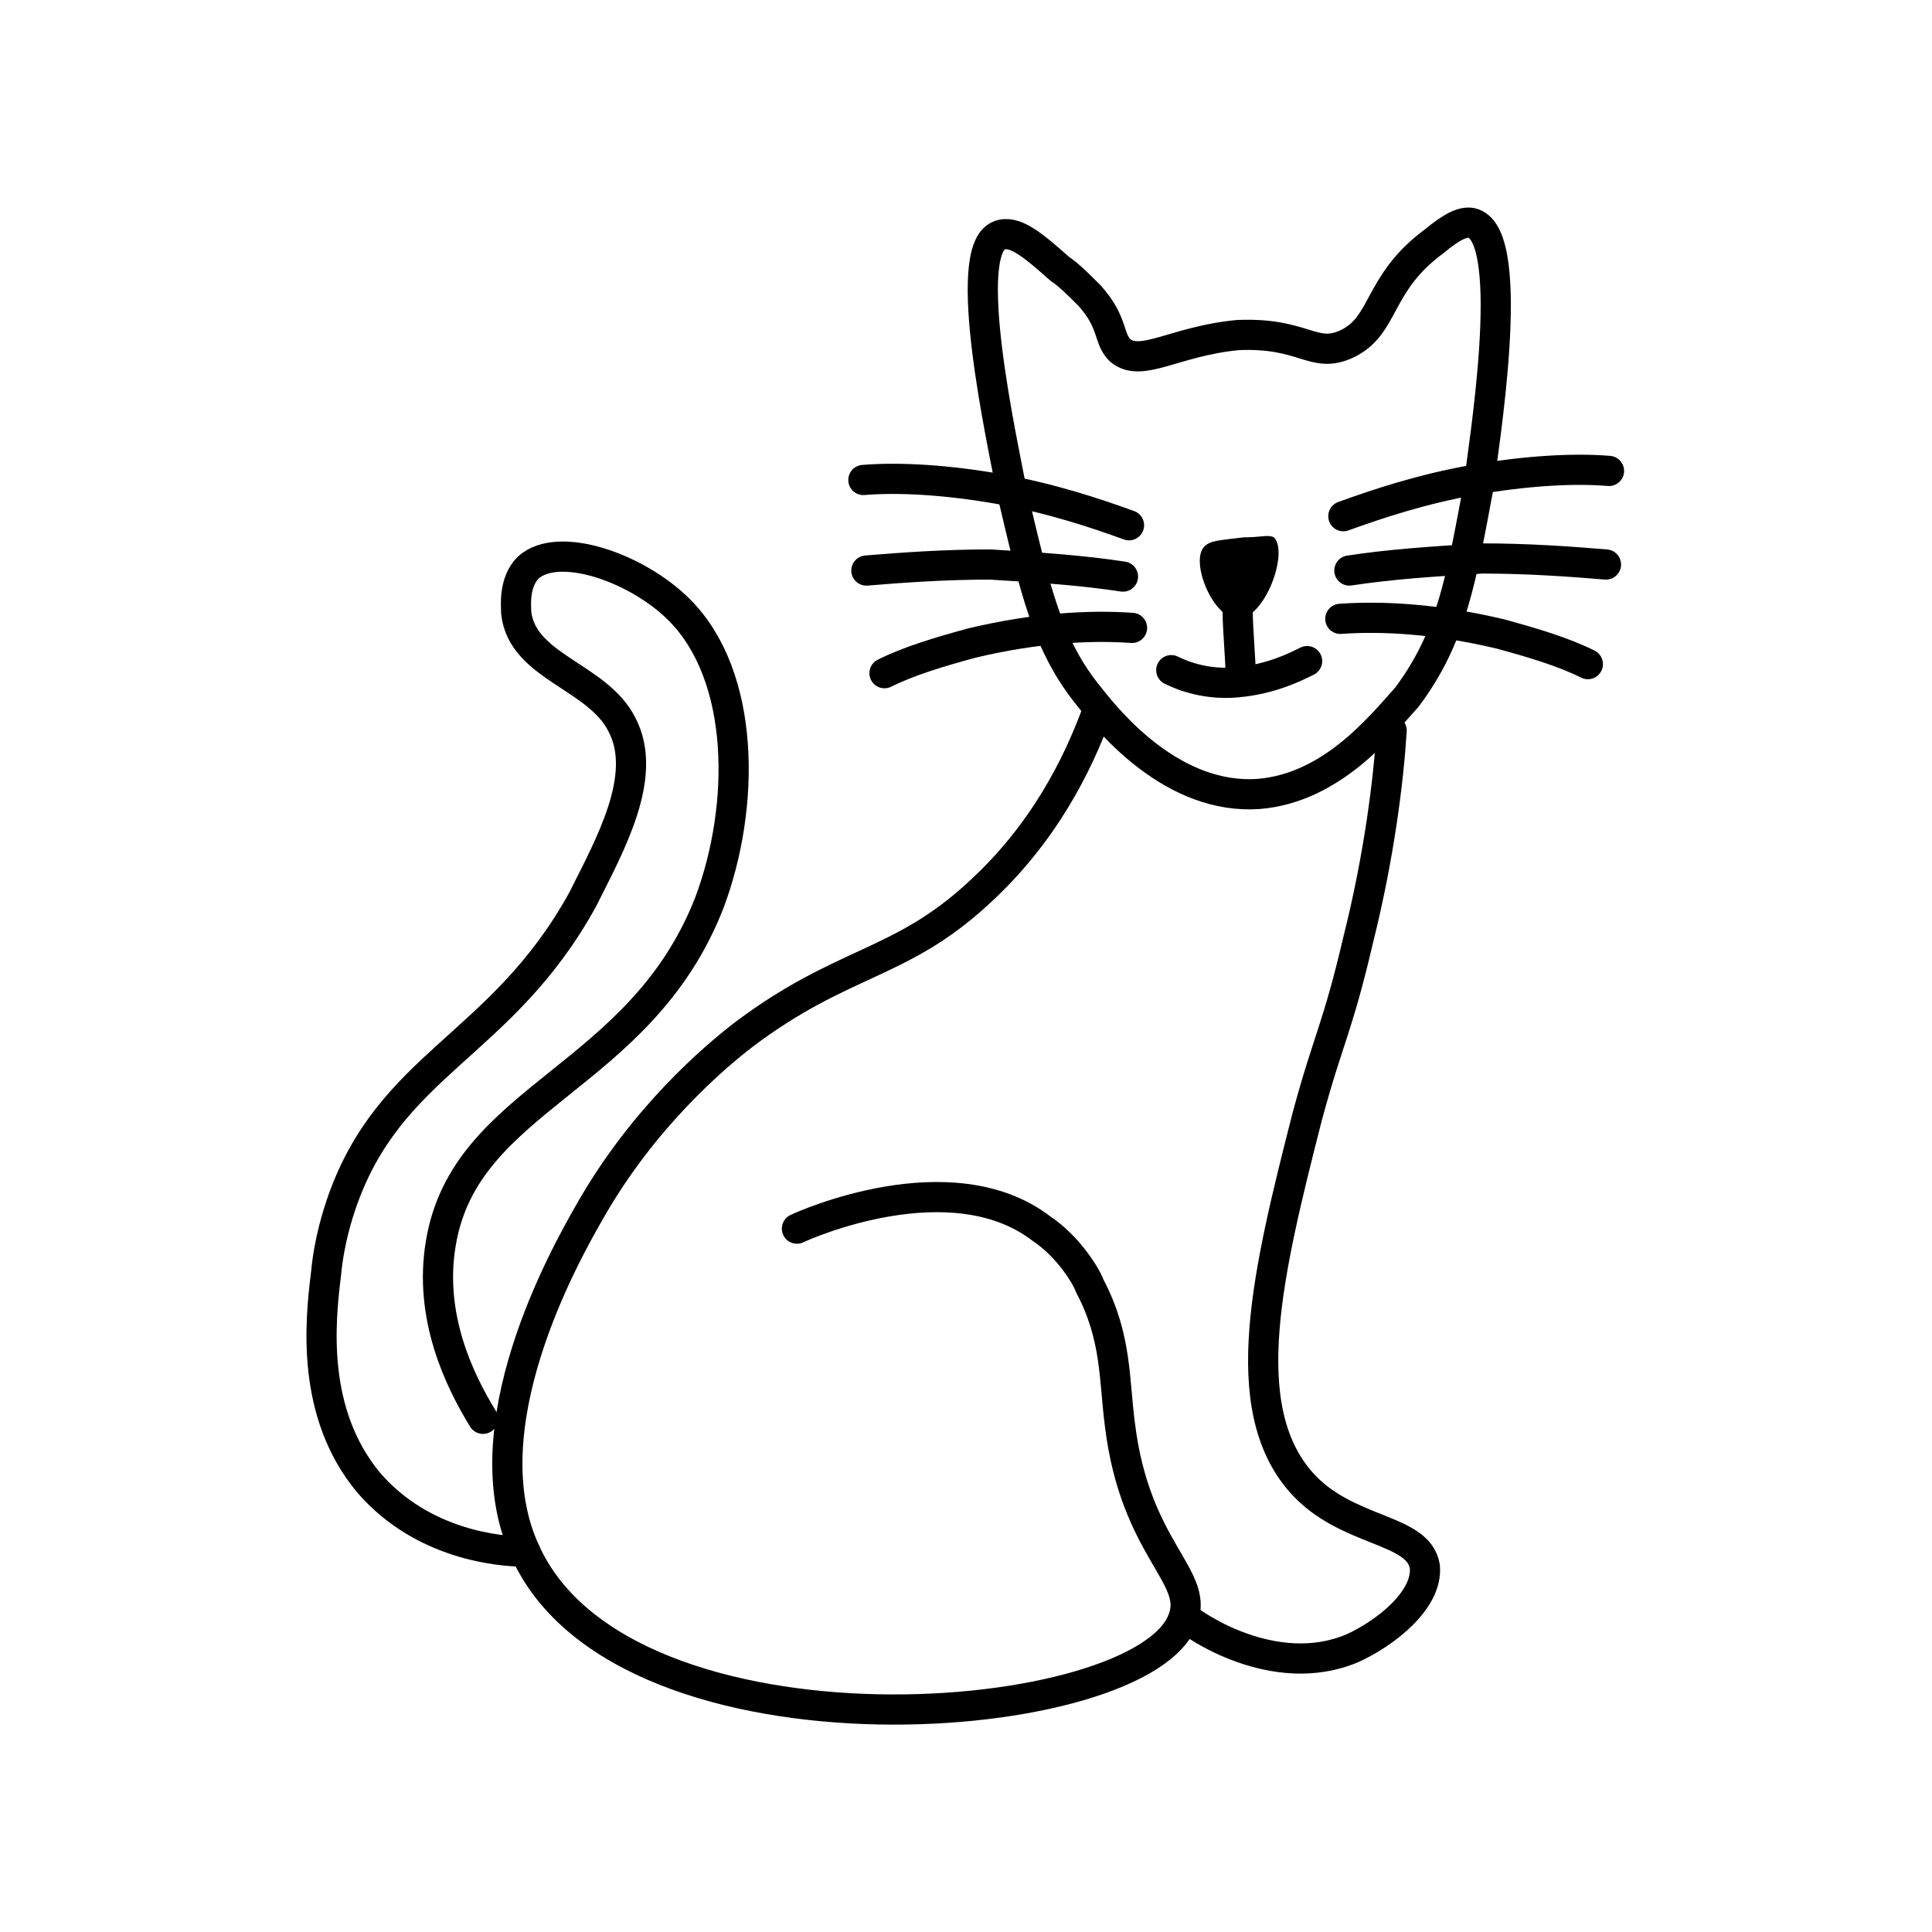
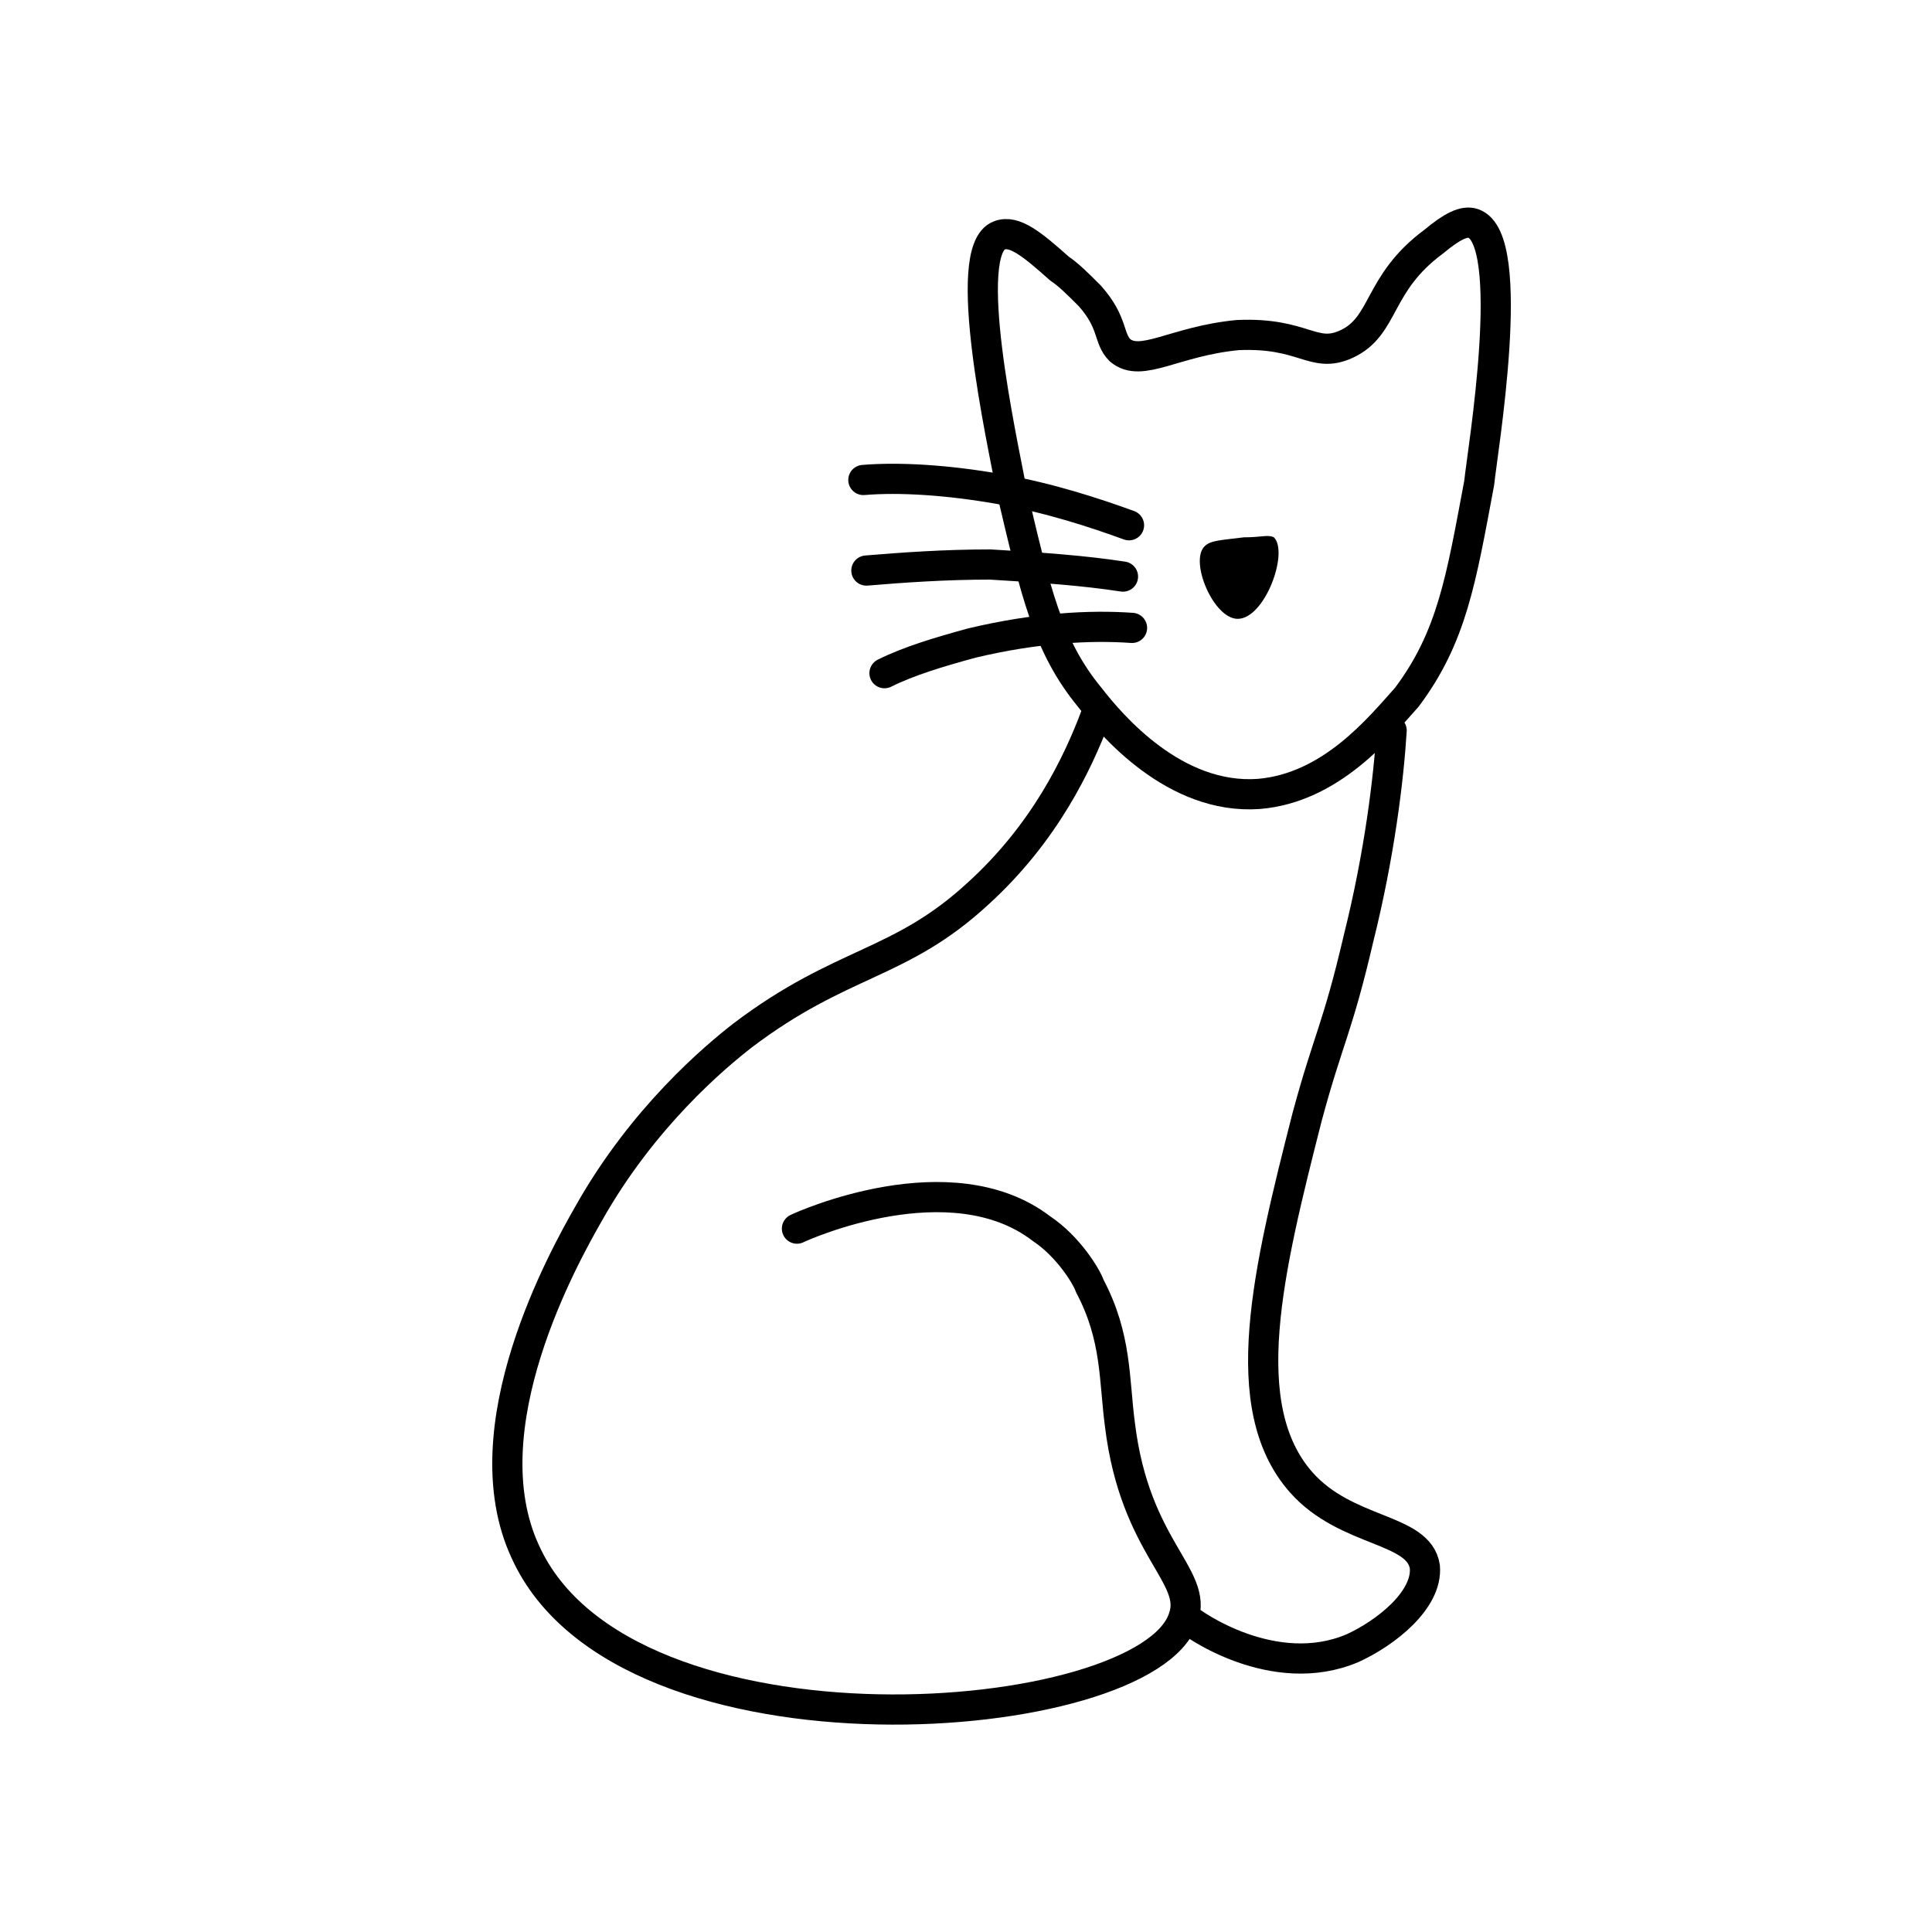
<svg xmlns="http://www.w3.org/2000/svg" width="64" height="64">
  <path fill="none" stroke="#000" stroke-linejoin="round" stroke-miterlimit="10" d="M41.7 26.3c-2.8.2-4.9-2.3-5.6-3.2-1.4-1.7-1.8-3.5-2.6-6.9-.3-1.6-1.7-7.9-.4-8.4.5-.2 1.1.3 2 1.1.3.2.6.5 1 .9.8.9.6 1.4 1 1.8.7.6 1.8-.3 3.9-.5 2.2-.1 2.5.8 3.6.3 1.3-.6 1-2 2.9-3.4.6-.5 1-.7 1.3-.6 1.5.5.3 7.6.2 8.6-.6 3.2-.9 5.1-2.4 7.1-.9 1-2.5 3-4.9 3.2z" />
  <path fill="none" stroke="#000" stroke-linecap="round" stroke-linejoin="round" stroke-miterlimit="10" d="M37.4 17.4c-1.1-.4-2.6-.9-4.3-1.2-1.7-.3-3.3-.4-4.5-.3M37.2 19.1c-1.3-.2-2.7-.3-4.4-.4-1.5 0-2.9.1-4.1.2M29.3 22.3c.8-.4 1.8-.7 2.9-1 2.1-.5 3.9-.6 5.3-.5M36.3 23.7c-.6 1.6-1.7 3.9-3.9 5.9-2.6 2.4-4.5 2.2-7.8 4.7-.9.7-3.3 2.7-5.1 5.9-.8 1.4-4 7.1-2.1 11.2 3.3 7.3 20.6 5.9 21.8 2.2.5-1.4-1.6-2.3-2.1-6.4-.2-1.5-.1-2.9-1-4.6-.1-.3-.7-1.3-1.6-1.9-3-2.3-7.9-.1-8.1 0M46.1 24.2c-.1 1.6-.4 4.1-1.1 6.9-.7 3-1 3.3-1.7 5.9-1.3 5.1-2.4 9.6-.2 12.1 1.5 1.7 3.9 1.5 4.1 2.8.1 1.1-1.3 2.2-2.4 2.7-2.6 1.1-5.3-.8-5.5-1" />
-   <path fill="none" stroke="#000" stroke-linecap="round" stroke-linejoin="round" stroke-miterlimit="10" d="M16 47c-.8-1.3-1.8-3.4-1.4-5.8.8-4.9 6.6-5.4 8.9-11.3 1.2-3.2 1.2-7.5-1-9.7-1.4-1.4-4-2.3-5-1.4-.5.5-.4 1.3-.4 1.5.2 1.8 2.7 2.1 3.5 3.7.9 1.7-.4 4-1.3 5.8-2.7 4.9-6.4 5.4-8 10.1-.1.3-.4 1.2-.5 2.3-.2 1.6-.5 4.6 1.4 6.9 1.8 2.1 4.4 2.3 5.2 2.3" />
  <path d="M41 20.5c-.8 0-1.6-1.9-1.1-2.4.2-.2.5-.2 1.3-.3.6 0 .8-.1 1 0 .5.5-.3 2.7-1.2 2.7z" />
-   <path fill="none" stroke="#000" stroke-linecap="round" stroke-linejoin="round" stroke-miterlimit="10" d="M38.8 22.2c.4.2 1.2.5 2.2.4 1.1-.1 1.9-.5 2.3-.7M41 20.3c0 .5.1 1.6.1 2.1M44.5 17.1c1.1-.4 2.6-.9 4.3-1.2 1.7-.3 3.3-.4 4.5-.3M44.7 18.9c1.3-.2 2.7-.3 4.4-.4 1.5 0 2.9.1 4.1.2M52.6 22c-.8-.4-1.8-.7-2.9-1-2.1-.5-3.9-.6-5.3-.5" />
</svg>